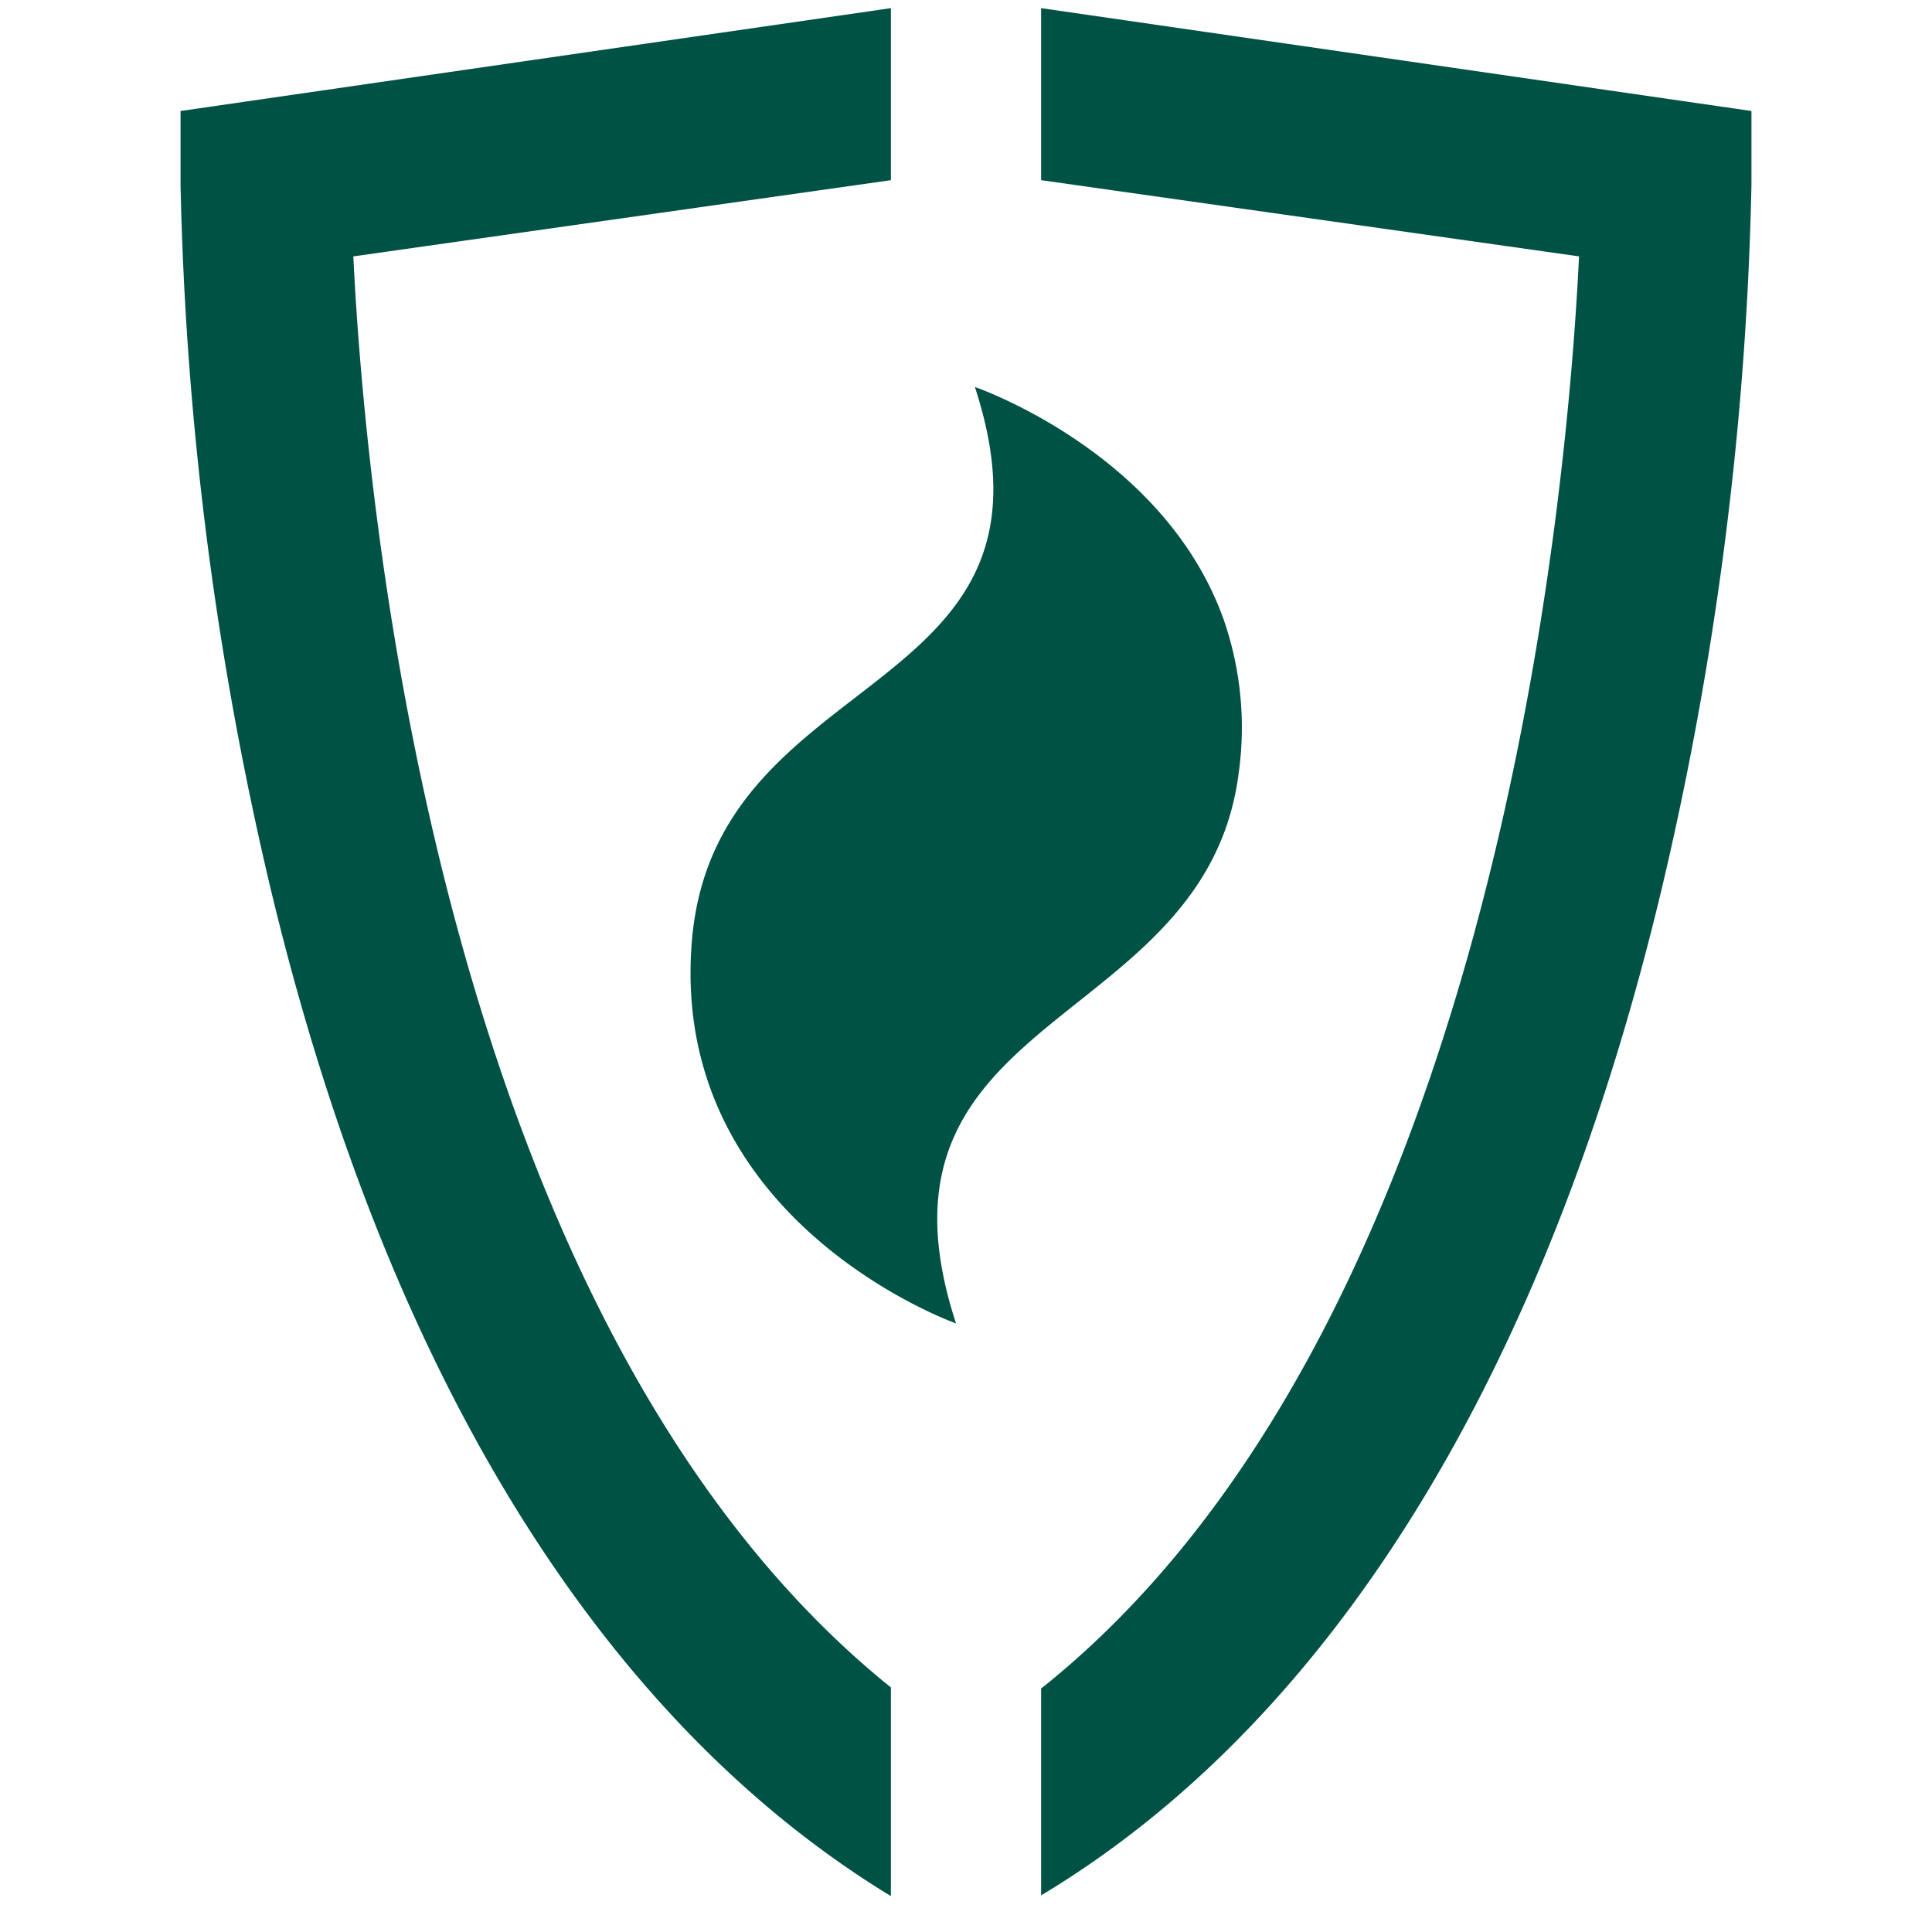
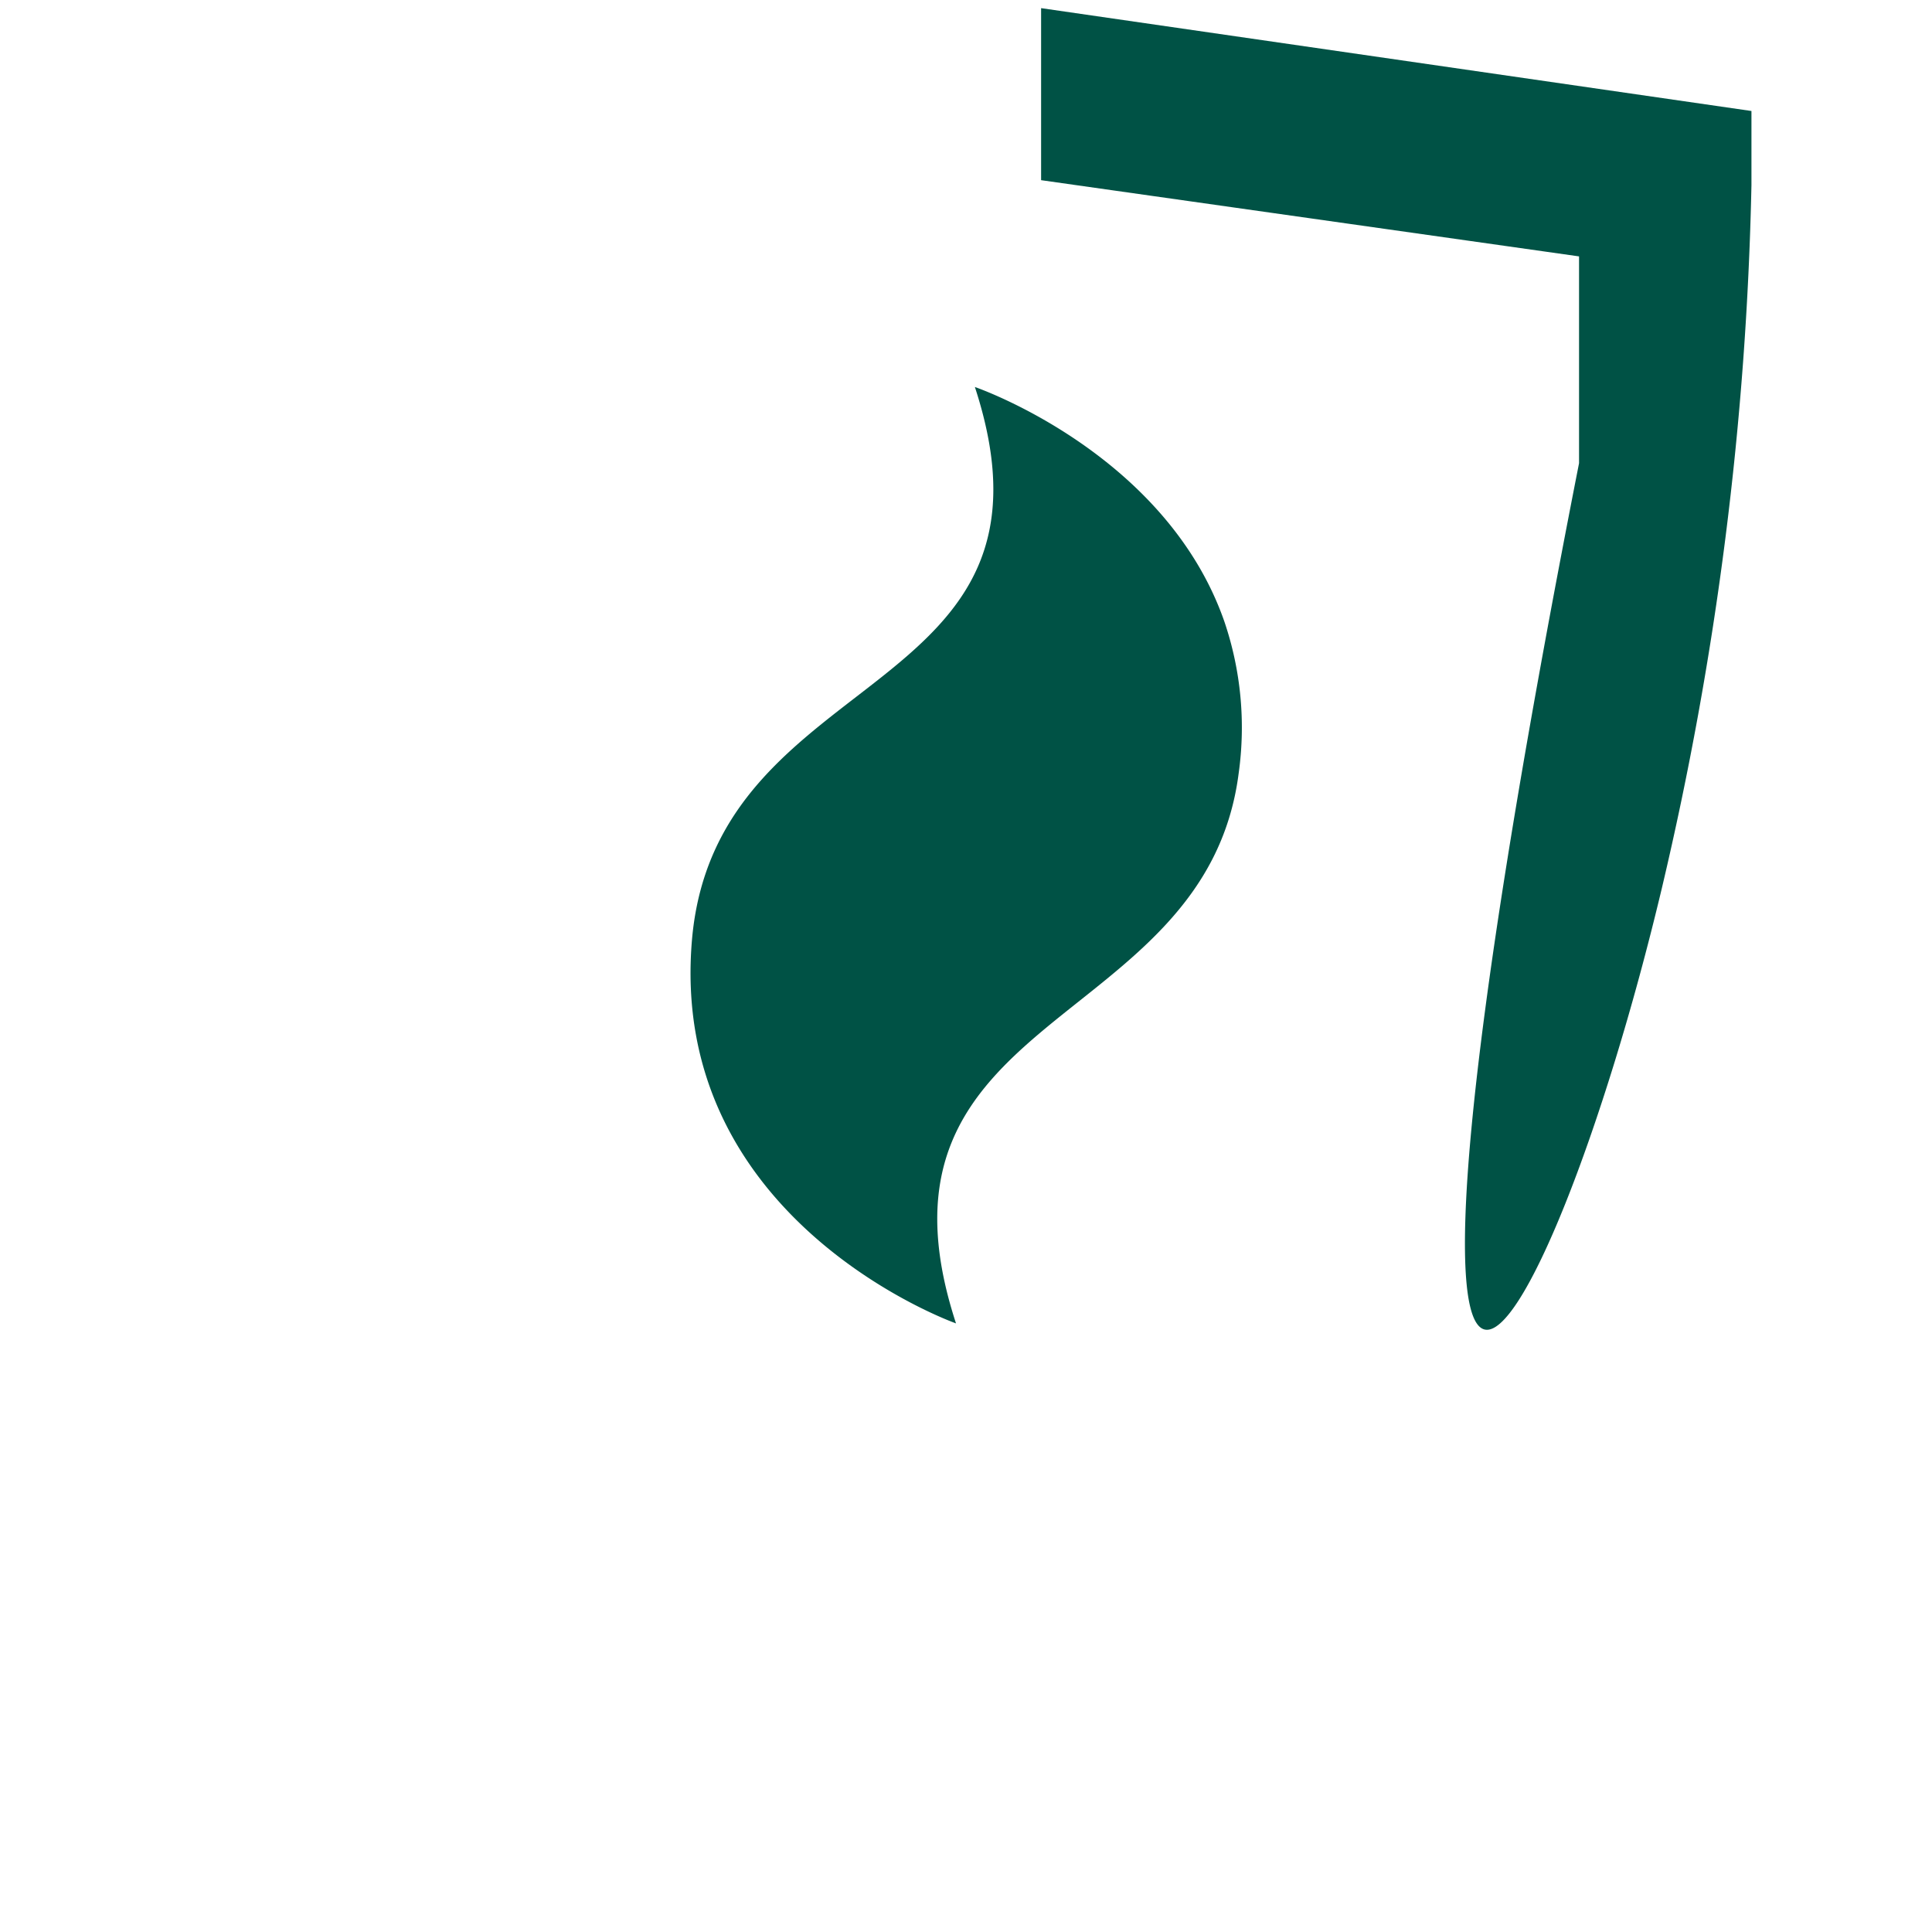
<svg xmlns="http://www.w3.org/2000/svg" viewBox="0 0 52.22 52.22">
  <defs>
    <style>.cls-1{fill:none;}.cls-2{fill:#005245;}</style>
  </defs>
  <g id="Calque_2" data-name="Calque 2">
    <g id="PICTOGRAMMES">
      <rect class="cls-1" width="52.22" height="52.22" />
-       <path class="cls-2" d="M24.08,45.61C11.9,35.8,9.88,13.68,9.55,6.93L24.08,4.87V.22L4.88,3V5A90.56,90.56,0,0,0,7.31,24c3.13,13.09,8.92,22.47,16.77,27.25Z" />
-       <path class="cls-2" d="M28.14.22V4.87L42.68,6.93c-.33,6.77-2.35,29-14.54,38.71v5.59C36,46.51,41.79,37.14,44.92,24A90.63,90.63,0,0,0,47.34,5V3Z" />
+       <path class="cls-2" d="M28.14.22V4.87L42.68,6.93v5.59C36,46.51,41.79,37.14,44.92,24A90.63,90.63,0,0,0,47.34,5V3Z" />
      <path class="cls-2" d="M26.35,10.46c2.78,8.5-6.93,7.43-7.64,14.87C18,33,25.84,35.77,25.84,35.77h0c-2.78-8.5,6.74-7.86,7.64-14.87a8.91,8.91,0,0,0-.39-4.11c-1.6-4.57-6.74-6.33-6.74-6.33Z" />
    </g>
  </g>
</svg>